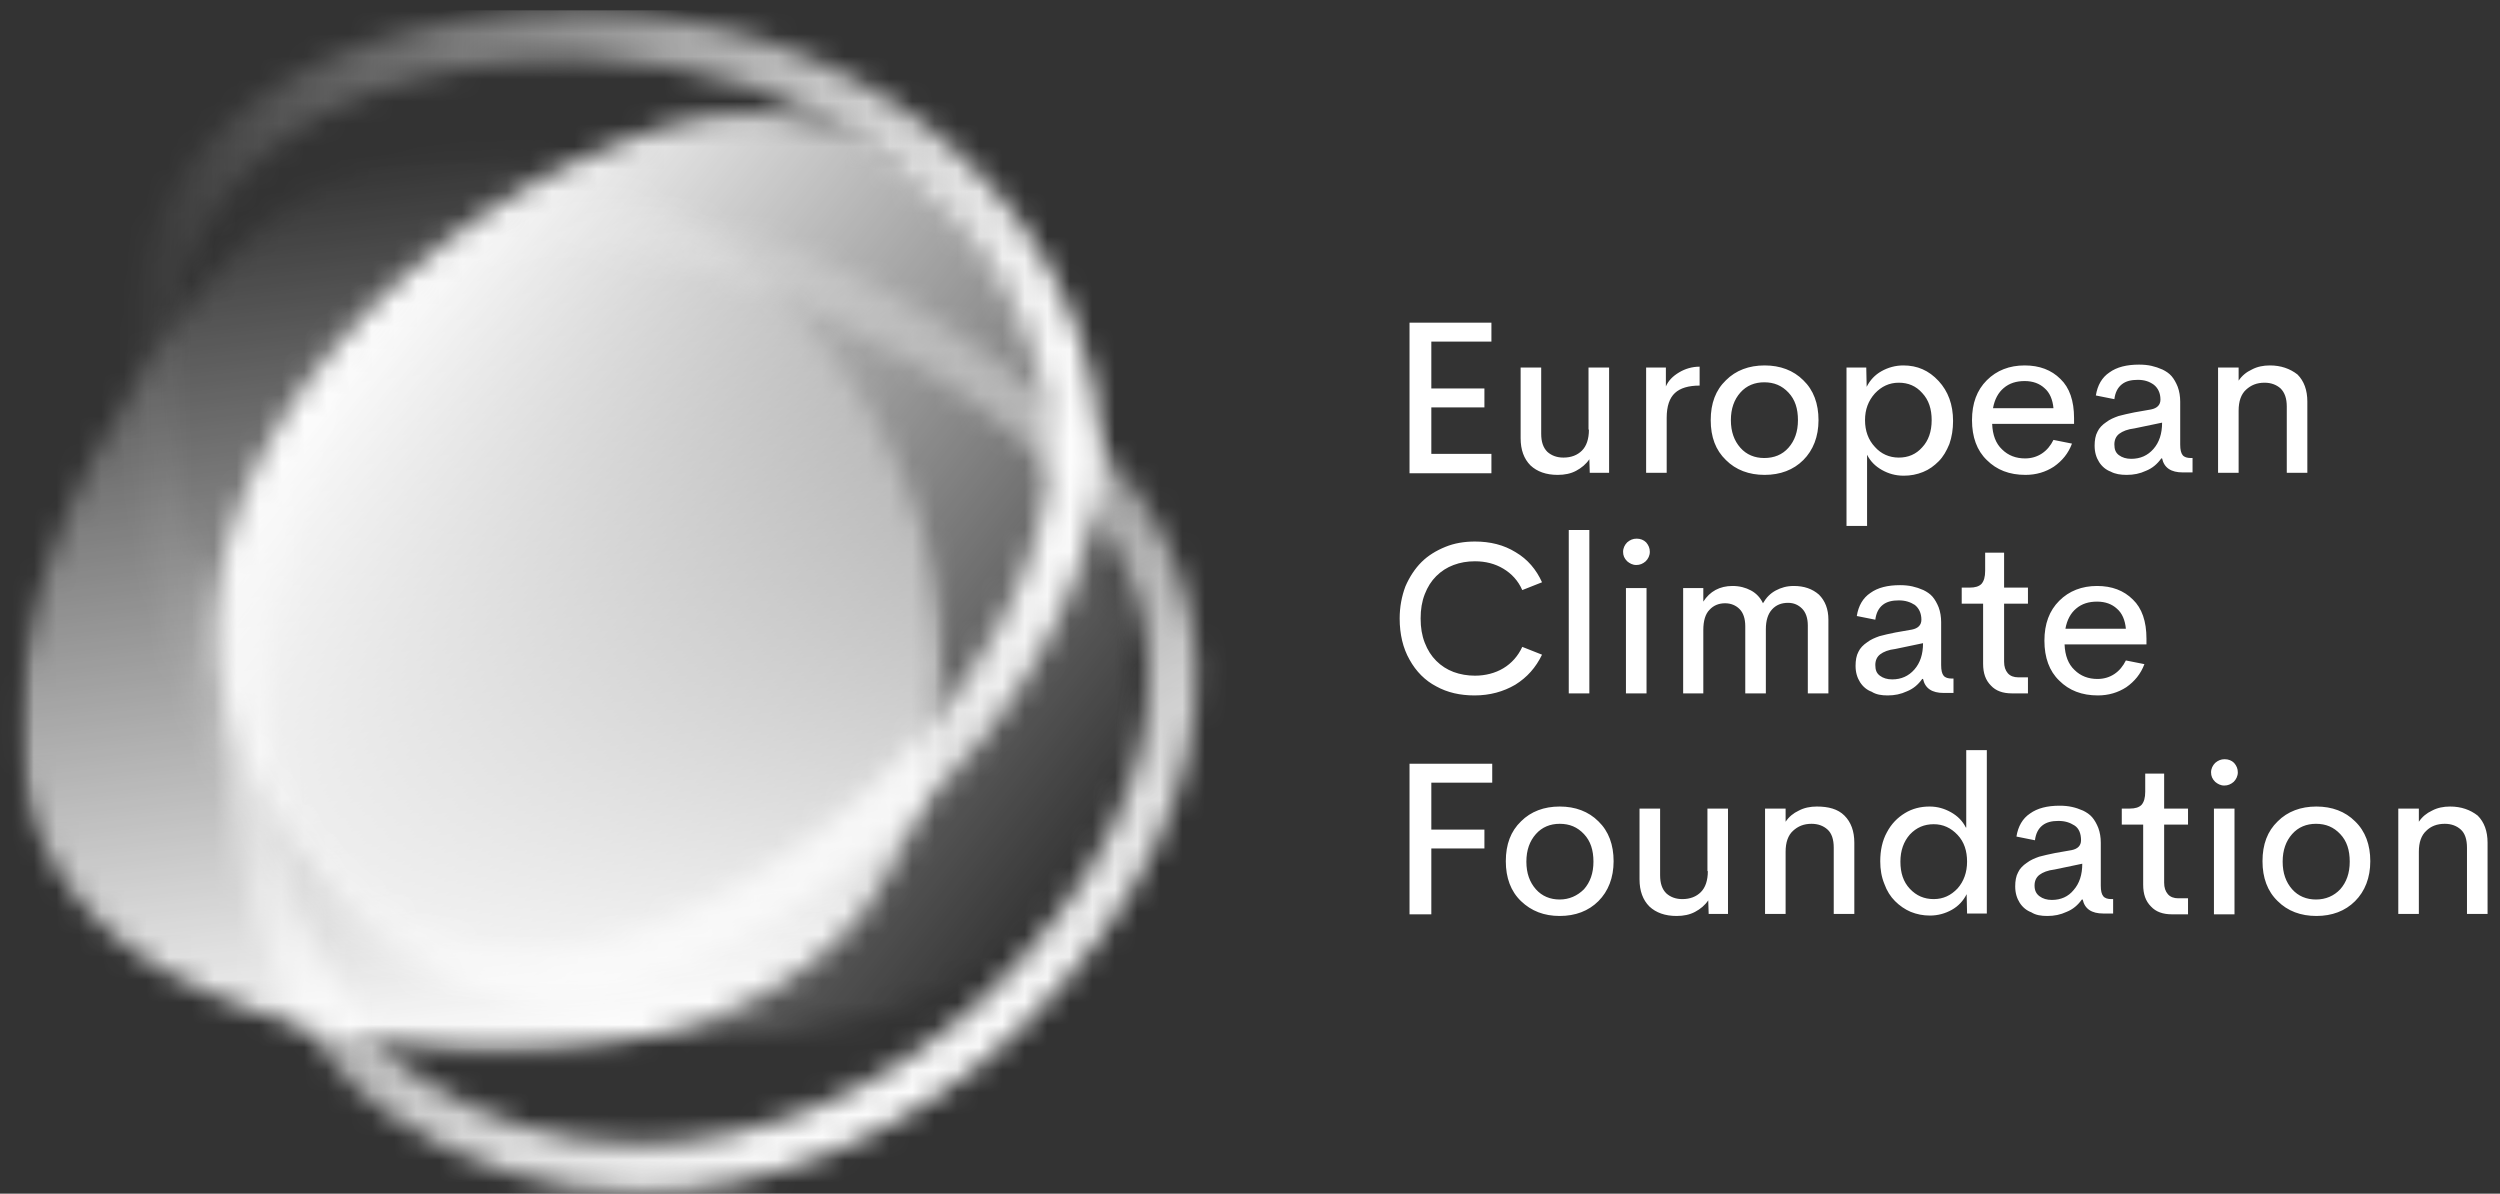
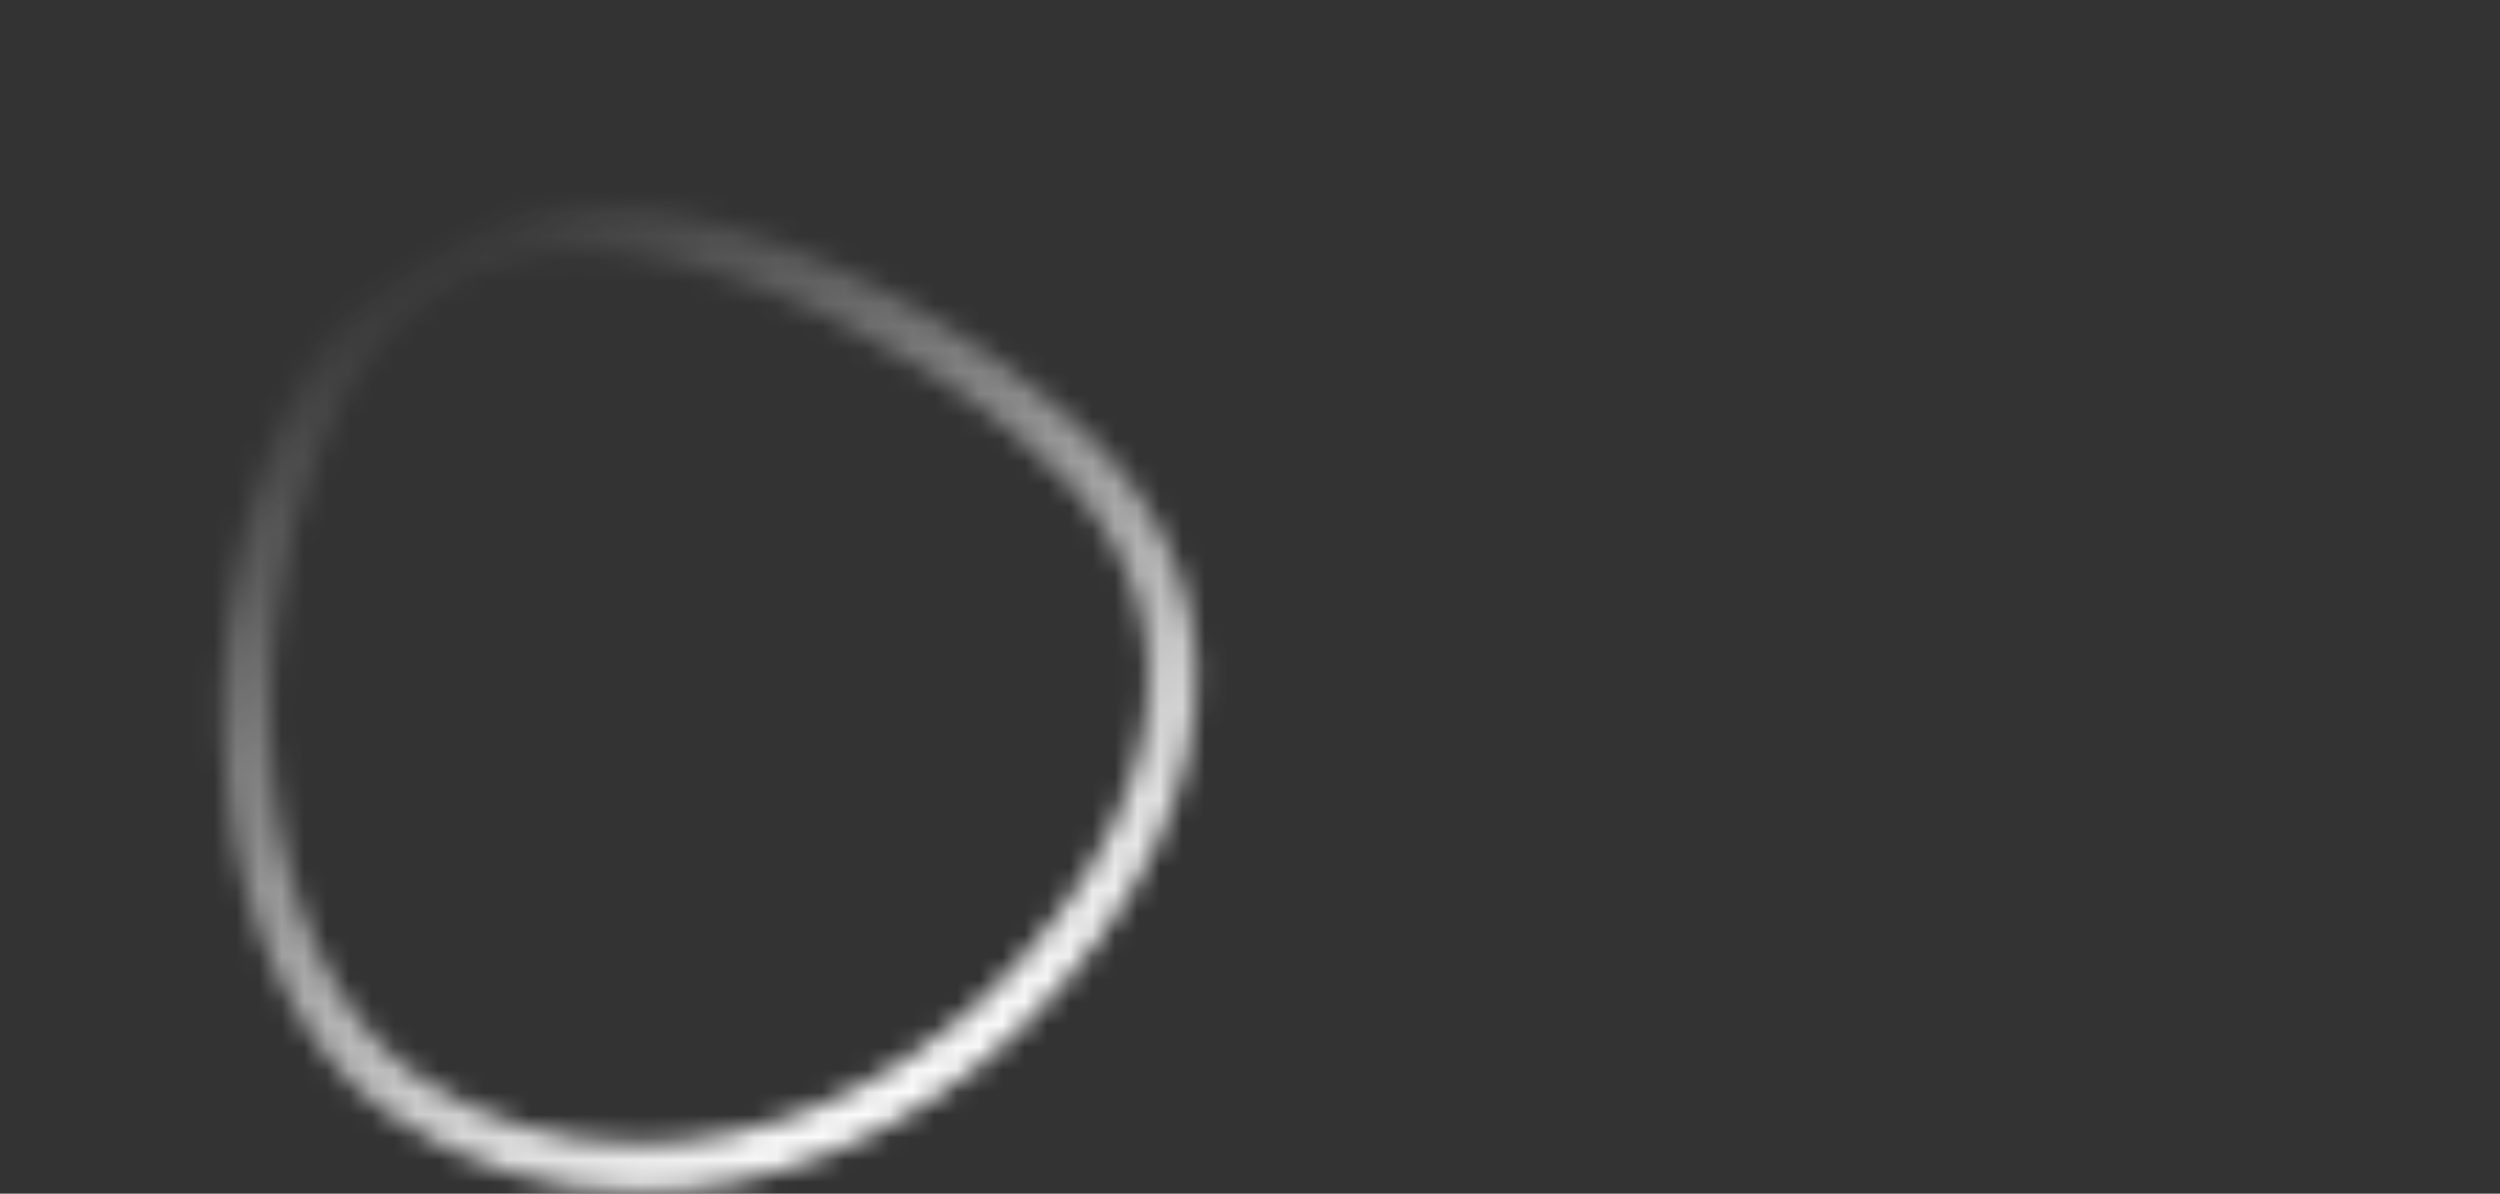
<svg xmlns="http://www.w3.org/2000/svg" width="111" height="53" viewBox="0 0 111 53" fill="none">
  <rect x="0" y="0" width="111" height="53" fill="#333333" stroke="none" />
  <mask id="mask0_18546_139741" style="mask-type:luminance" maskUnits="userSpaceOnUse" x="9" y="5" width="42" height="42">
-     <path d="M29.898 5.519C18.041 9.008 8.432 20.573 9.729 29.616C11.209 39.024 19.96 45.62 30.629 46.04C41.572 46.332 51.474 41.363 50.103 28.648C49.574 22.436 47.29 15.494 44.002 10.89C41.389 7.181 37.79 5.044 33.515 5.044C32.346 5.044 31.14 5.19 29.898 5.519Z" fill="white" />
-   </mask>
+     </mask>
  <g mask="url(#mask0_18546_139741)">
    <path d="M24.838 -15.874L71.534 20.774L35.069 67.25L-11.627 30.602L24.838 -15.874Z" fill="url(#paint0_linear_18546_139741)" />
  </g>
  <mask id="mask1_18546_139741" style="mask-type:luminance" maskUnits="userSpaceOnUse" x="9" y="8" width="45" height="45">
    <path d="M18.372 47.648C15.029 45.218 12.764 40.468 12.161 34.622C11.539 28.666 12.745 22.327 15.431 17.23C18.116 12.516 22.665 10.415 28.256 11.31C33.535 12.114 40.13 15.238 45.027 19.239L45.045 19.258C48.79 22.181 50.781 25.615 50.982 29.433C51.238 34.202 48.68 39.445 43.821 44.177C39.235 48.525 33.663 50.772 28.347 50.772C24.766 50.753 21.313 49.73 18.372 47.648ZM13.567 16.17L13.549 16.207C7.447 27.753 9.146 43.574 17.13 49.383C20.455 51.74 24.328 52.891 28.329 52.891C34.175 52.891 40.295 50.443 45.282 45.693C50.617 40.505 53.394 34.695 53.102 29.287C52.864 24.83 50.599 20.865 46.36 17.558C41.117 13.265 34.303 10.05 28.584 9.173C27.616 9.027 26.666 8.936 25.753 8.936C20.509 8.954 16.253 11.457 13.567 16.17Z" fill="white" />
  </mask>
  <g mask="url(#mask1_18546_139741)">
    <path d="M18.938 72.785L-11.59 19.933L41.902 -10.96L72.43 41.911L18.938 72.785Z" fill="url(#paint1_linear_18546_139741)" />
  </g>
  <mask id="mask2_18546_139741" style="mask-type:luminance" maskUnits="userSpaceOnUse" x="0" y="6" width="42" height="41">
    <path d="M41.938 6.305H0.814V46.752H41.938V6.305Z" fill="white" />
  </mask>
  <g mask="url(#mask2_18546_139741)">
    <mask id="mask3_18546_139741" style="mask-type:luminance" maskUnits="userSpaceOnUse" x="0" y="6" width="42" height="41">
      <path d="M20.564 6.305C16.636 6.341 12.745 8.15 9.31 12.407C5.291 17.175 1.984 23.697 1.053 29.287C0.888 30.201 0.815 31.096 0.797 31.973V32.174C0.833 36.65 2.88 40.523 7.228 43.062C18.079 48.981 33.042 47.593 38.523 40.285C40.806 37.143 41.902 33.489 41.92 29.726V29.598C41.902 24.154 39.619 18.49 35.362 13.886C31.123 9.41 25.953 6.359 20.82 6.305H20.564Z" fill="white" />
    </mask>
    <g mask="url(#mask3_18546_139741)">
-       <path d="M1.4 53.859L-4.264 6.907L41.336 1.408L46.999 48.36L1.4 53.859Z" fill="url(#paint2_linear_18546_139741)" />
-     </g>
+       </g>
  </g>
  <mask id="mask4_18546_139741" style="mask-type:luminance" maskUnits="userSpaceOnUse" x="5" y="0" width="44" height="45">
-     <path d="M13.822 36.85C10.661 32.539 8.213 25.688 7.574 19.367C7.008 14.672 8.012 10.835 10.57 7.985C13.676 4.532 18.992 2.632 25.551 2.632C25.715 2.632 25.88 2.632 26.044 2.632C36.567 2.906 44.971 9.282 46.487 18.143C47.127 22.217 45.373 27.186 41.664 31.735C37.882 36.375 32.566 40.011 27.085 41.71C25.88 42.039 24.71 42.203 23.578 42.203C19.759 42.203 16.38 40.376 13.822 36.85ZM8.944 6.542C5.948 9.867 4.761 14.288 5.418 19.623C6.094 26.382 8.634 33.471 12.068 38.148C15.046 42.24 18.992 44.414 23.523 44.414C24.875 44.414 26.282 44.213 27.706 43.829C40.203 39.974 50.196 27.57 48.661 17.814C46.98 7.912 37.7 0.787 26.117 0.477C25.934 0.477 25.77 0.477 25.587 0.477C18.353 0.458 12.47 2.614 8.944 6.542Z" fill="white" />
-   </mask>
+     </mask>
  <g mask="url(#mask4_18546_139741)">
-     <path d="M50.158 0.459H4.76V44.396H50.158V0.459Z" fill="url(#paint3_linear_18546_139741)" />
-   </g>
-   <path d="M66.219 15.166H63.551V17.248H65.908V18.089H63.551V20.153H66.219V21.012H62.583V14.325H66.219V15.166ZM70.548 19.075C70.548 19.495 70.439 19.806 70.238 20.007C70.037 20.208 69.763 20.317 69.416 20.317C69.123 20.317 68.886 20.226 68.703 20.062C68.52 19.879 68.429 19.623 68.429 19.258V16.317H67.516V19.459C67.516 19.97 67.662 20.372 67.954 20.665C68.246 20.939 68.648 21.085 69.16 21.085C69.47 21.085 69.745 21.03 69.982 20.902C70.219 20.774 70.42 20.61 70.567 20.39L70.585 20.993H71.444V16.317H70.53V19.075H70.548ZM73.965 16.317H73.088V20.993H74.001V18.545C74.001 18.034 74.129 17.668 74.367 17.449C74.604 17.23 74.969 17.12 75.463 17.12V16.28C75.134 16.28 74.823 16.371 74.549 16.536C74.275 16.7 74.074 16.901 73.965 17.157V16.317ZM78.349 21.085C79.043 21.085 79.628 20.866 80.067 20.427C80.505 19.989 80.742 19.386 80.742 18.655C80.742 17.924 80.523 17.321 80.067 16.883C79.628 16.444 79.043 16.225 78.349 16.225C77.655 16.225 77.07 16.444 76.632 16.883C76.175 17.321 75.956 17.906 75.956 18.655C75.956 19.404 76.175 19.989 76.632 20.427C77.07 20.866 77.655 21.085 78.349 21.085ZM78.331 20.336C77.911 20.336 77.545 20.19 77.271 19.879C76.997 19.568 76.851 19.166 76.851 18.655C76.851 18.143 76.997 17.741 77.271 17.431C77.545 17.12 77.911 16.974 78.331 16.974C78.769 16.974 79.117 17.12 79.409 17.431C79.701 17.741 79.829 18.143 79.829 18.655C79.829 19.166 79.683 19.568 79.409 19.879C79.135 20.19 78.769 20.336 78.331 20.336ZM84.506 16.225C84.159 16.225 83.83 16.317 83.538 16.481C83.245 16.645 83.026 16.883 82.88 17.175L82.862 16.317H81.985V23.35H82.898V20.19C83.044 20.482 83.264 20.701 83.556 20.866C83.848 21.03 84.159 21.121 84.524 21.121C84.835 21.121 85.109 21.067 85.383 20.957C85.657 20.847 85.876 20.683 86.077 20.482C86.278 20.281 86.424 20.025 86.552 19.715C86.662 19.404 86.716 19.057 86.716 18.692C86.716 17.961 86.497 17.376 86.077 16.919C85.638 16.444 85.127 16.225 84.506 16.225ZM84.305 20.317C83.885 20.317 83.519 20.153 83.245 19.843C82.953 19.532 82.807 19.13 82.807 18.655C82.807 18.18 82.953 17.796 83.245 17.468C83.538 17.157 83.885 16.992 84.305 16.992C84.725 16.992 85.072 17.139 85.346 17.449C85.638 17.76 85.766 18.162 85.766 18.655C85.766 19.166 85.62 19.568 85.346 19.861C85.072 20.171 84.725 20.317 84.305 20.317ZM92.088 18.564C92.088 17.796 91.887 17.212 91.485 16.828C91.083 16.426 90.553 16.225 89.895 16.225C89.219 16.225 88.653 16.444 88.215 16.883C87.776 17.321 87.557 17.906 87.557 18.655C87.557 19.404 87.776 20.007 88.215 20.427C88.653 20.866 89.219 21.085 89.932 21.085C90.407 21.085 90.827 20.957 91.192 20.719C91.558 20.464 91.832 20.135 91.996 19.696L91.174 19.532C91.046 19.788 90.882 19.989 90.662 20.135C90.443 20.281 90.188 20.354 89.913 20.354C89.512 20.354 89.165 20.226 88.89 19.952C88.616 19.696 88.47 19.313 88.452 18.819H92.088V18.564ZM89.895 16.919C90.261 16.919 90.553 17.029 90.772 17.23C91.01 17.431 91.138 17.741 91.174 18.125H88.489C88.562 17.723 88.726 17.431 88.963 17.23C89.219 17.011 89.53 16.919 89.895 16.919ZM94.426 21.085C94.737 21.085 95.011 21.03 95.285 20.902C95.559 20.792 95.778 20.61 95.961 20.354H95.997C96.088 20.774 96.399 20.975 96.91 20.975H97.349V20.336H97.276C97.112 20.336 96.984 20.299 96.91 20.208C96.838 20.116 96.801 19.97 96.801 19.733V17.833C96.801 17.595 96.764 17.376 96.691 17.175C96.618 16.992 96.527 16.828 96.417 16.7C96.308 16.572 96.162 16.481 96.015 16.408C95.851 16.335 95.686 16.28 95.522 16.243C95.358 16.207 95.175 16.189 94.974 16.189C94.426 16.189 93.987 16.298 93.659 16.536C93.33 16.755 93.129 17.102 93.056 17.559L93.878 17.723C93.914 17.431 94.024 17.212 94.207 17.066C94.389 16.919 94.627 16.865 94.919 16.865C95.212 16.865 95.431 16.938 95.632 17.084C95.814 17.23 95.924 17.449 95.924 17.741C95.924 17.979 95.778 18.125 95.504 18.18L94.773 18.308C94.499 18.363 94.261 18.418 94.061 18.472C93.86 18.545 93.677 18.618 93.513 18.746C93.348 18.856 93.202 19.002 93.129 19.166C93.037 19.331 93.001 19.55 93.001 19.788C93.001 20.08 93.074 20.317 93.202 20.518C93.33 20.719 93.513 20.866 93.713 20.939C93.914 21.048 94.152 21.085 94.426 21.085ZM94.627 20.372C94.408 20.372 94.225 20.317 94.079 20.208C93.933 20.098 93.878 19.952 93.878 19.733C93.878 19.532 93.951 19.367 94.097 19.258C94.243 19.148 94.463 19.057 94.773 19.02L95.997 18.765C95.997 19.258 95.869 19.642 95.613 19.934C95.358 20.226 95.029 20.372 94.627 20.372ZM100.784 16.225C100.491 16.225 100.217 16.28 99.98 16.408C99.742 16.517 99.541 16.682 99.395 16.901V16.317H98.482V20.993H99.395V18.235C99.395 17.815 99.505 17.504 99.724 17.303C99.943 17.102 100.199 16.992 100.546 16.992C100.838 16.992 101.076 17.084 101.259 17.248C101.441 17.431 101.533 17.687 101.533 18.052V20.993H102.446V17.833C102.446 17.321 102.3 16.919 102.008 16.627C101.679 16.371 101.277 16.225 100.784 16.225ZM65.469 30.877C66.145 30.877 66.748 30.712 67.278 30.402C67.808 30.073 68.192 29.635 68.466 29.068L67.589 28.721C67.406 29.123 67.114 29.452 66.748 29.671C66.383 29.89 65.945 30 65.488 30C65.159 30 64.83 29.945 64.538 29.836C64.246 29.726 63.99 29.562 63.77 29.342C63.551 29.123 63.387 28.867 63.259 28.538C63.131 28.21 63.076 27.863 63.076 27.461C63.076 27.059 63.131 26.712 63.259 26.383C63.387 26.054 63.551 25.798 63.77 25.579C63.99 25.36 64.246 25.195 64.538 25.086C64.83 24.976 65.141 24.921 65.488 24.921C65.963 24.921 66.383 25.031 66.748 25.25C67.114 25.469 67.406 25.78 67.589 26.2L68.466 25.853C68.21 25.287 67.826 24.83 67.296 24.519C66.767 24.191 66.164 24.044 65.488 24.044C65.013 24.044 64.574 24.117 64.172 24.282C63.77 24.446 63.405 24.666 63.113 24.958C62.821 25.25 62.583 25.616 62.4 26.036C62.236 26.474 62.145 26.949 62.145 27.461C62.145 28.155 62.291 28.776 62.583 29.288C62.875 29.817 63.277 30.219 63.77 30.475C64.264 30.749 64.83 30.877 65.469 30.877ZM69.653 30.786H70.567V23.533H69.653V30.786ZM72.649 25.086C72.814 25.086 72.942 25.031 73.069 24.921C73.179 24.812 73.252 24.666 73.252 24.501C73.252 24.337 73.197 24.209 73.088 24.081C72.978 23.971 72.832 23.916 72.668 23.916C72.503 23.916 72.375 23.971 72.247 24.081C72.138 24.191 72.065 24.337 72.065 24.501C72.065 24.666 72.119 24.793 72.247 24.921C72.357 25.013 72.485 25.086 72.649 25.086ZM72.192 30.786H73.106V26.109H72.192V30.786ZM79.646 26.017C79.336 26.017 79.08 26.09 78.842 26.218C78.605 26.346 78.422 26.529 78.276 26.785C78.166 26.547 77.984 26.346 77.746 26.218C77.509 26.09 77.235 26.017 76.924 26.017C76.358 26.017 75.919 26.255 75.627 26.712V26.109H74.732V30.786H75.627V27.972C75.627 27.57 75.718 27.26 75.901 27.077C76.084 26.876 76.321 26.785 76.595 26.785C76.851 26.785 77.07 26.876 77.235 27.041C77.399 27.205 77.49 27.461 77.49 27.808V30.786H78.404V27.936C78.404 27.552 78.495 27.26 78.678 27.059C78.861 26.858 79.098 26.766 79.391 26.766C79.646 26.766 79.847 26.858 80.012 27.022C80.176 27.187 80.267 27.442 80.267 27.771V30.786H81.181V27.515C81.181 27.041 81.035 26.675 80.761 26.401C80.468 26.145 80.103 26.017 79.646 26.017ZM83.812 30.877C84.122 30.877 84.396 30.822 84.67 30.694C84.944 30.585 85.163 30.402 85.346 30.146H85.383C85.474 30.566 85.785 30.767 86.296 30.767H86.735V30.128H86.662C86.497 30.128 86.369 30.091 86.296 30C86.223 29.909 86.187 29.762 86.187 29.525V27.625C86.187 27.388 86.15 27.168 86.077 26.967C86.004 26.785 85.913 26.62 85.803 26.492C85.693 26.364 85.547 26.273 85.401 26.2C85.237 26.127 85.072 26.072 84.908 26.036C84.743 25.999 84.561 25.981 84.36 25.981C83.812 25.981 83.373 26.09 83.044 26.328C82.716 26.547 82.514 26.894 82.442 27.351L83.264 27.515C83.3 27.223 83.41 27.004 83.592 26.858C83.775 26.712 84.013 26.657 84.305 26.657C84.597 26.657 84.816 26.73 85.017 26.858C85.2 27.004 85.31 27.223 85.31 27.515C85.31 27.753 85.163 27.899 84.889 27.954L84.159 28.082C83.885 28.137 83.647 28.191 83.446 28.246C83.245 28.319 83.063 28.392 82.898 28.52C82.734 28.63 82.588 28.776 82.514 28.94C82.423 29.105 82.387 29.324 82.387 29.562C82.387 29.854 82.46 30.091 82.588 30.292C82.716 30.493 82.898 30.64 83.099 30.712C83.3 30.84 83.538 30.877 83.812 30.877ZM84.013 30.165C83.793 30.165 83.611 30.11 83.465 30C83.318 29.89 83.264 29.744 83.264 29.525C83.264 29.324 83.337 29.16 83.483 29.05C83.629 28.94 83.848 28.849 84.159 28.813L85.383 28.557C85.383 29.05 85.255 29.434 84.999 29.726C84.743 30.018 84.415 30.165 84.013 30.165ZM90.041 30.786V30.073H89.603C89.42 30.073 89.256 30.018 89.146 29.89C89.037 29.762 88.982 29.598 88.982 29.379V26.803H90.041V26.09H88.982V24.538H88.141V25.341C88.141 25.616 88.087 25.798 87.977 25.926C87.867 26.036 87.703 26.09 87.447 26.09H87.1V26.803H88.05V29.47C88.05 29.89 88.16 30.201 88.397 30.439C88.616 30.676 88.927 30.786 89.329 30.786H90.041ZM95.303 28.356C95.303 27.588 95.102 27.004 94.7 26.62C94.298 26.218 93.768 26.017 93.111 26.017C92.435 26.017 91.868 26.237 91.43 26.675C90.991 27.113 90.772 27.698 90.772 28.447C90.772 29.196 90.991 29.799 91.43 30.219C91.868 30.658 92.435 30.877 93.147 30.877C93.622 30.877 94.042 30.749 94.408 30.512C94.773 30.256 95.047 29.927 95.212 29.488L94.389 29.324C94.261 29.58 94.097 29.781 93.878 29.927C93.659 30.073 93.403 30.146 93.129 30.146C92.727 30.146 92.38 30.018 92.106 29.744C91.832 29.488 91.686 29.105 91.667 28.612H95.303V28.356ZM93.111 26.712C93.476 26.712 93.768 26.821 93.987 27.022C94.225 27.223 94.353 27.534 94.389 27.917H91.704C91.777 27.515 91.941 27.223 92.179 27.022C92.435 26.803 92.745 26.712 93.111 26.712ZM66.255 33.91H62.583V40.596H63.551V37.673H65.908V36.833H63.551V34.75H66.255V33.91ZM69.251 40.669C69.945 40.669 70.53 40.45 70.969 40.011C71.407 39.573 71.644 38.97 71.644 38.239C71.644 37.509 71.425 36.906 70.969 36.467C70.53 36.029 69.945 35.81 69.251 35.81C68.557 35.81 67.972 36.029 67.534 36.467C67.077 36.906 66.858 37.49 66.858 38.239C66.858 38.97 67.077 39.573 67.534 40.011C67.991 40.45 68.557 40.669 69.251 40.669ZM69.251 39.938C68.831 39.938 68.466 39.792 68.192 39.482C67.918 39.171 67.771 38.769 67.771 38.258C67.771 37.746 67.918 37.344 68.192 37.034C68.466 36.723 68.831 36.577 69.251 36.577C69.69 36.577 70.037 36.723 70.329 37.034C70.621 37.344 70.749 37.746 70.749 38.258C70.749 38.769 70.603 39.171 70.329 39.482C70.037 39.774 69.671 39.938 69.251 39.938ZM75.828 38.678C75.828 39.098 75.718 39.409 75.517 39.61C75.317 39.81 75.043 39.92 74.695 39.92C74.403 39.92 74.166 39.829 73.983 39.664C73.8 39.482 73.709 39.226 73.709 38.861V35.901H72.795V39.043C72.795 39.555 72.942 39.957 73.234 40.249C73.526 40.523 73.928 40.669 74.44 40.669C74.75 40.669 75.024 40.614 75.262 40.486C75.499 40.359 75.7 40.194 75.846 39.975L75.865 40.578H76.723V35.901H75.81V38.678H75.828ZM80.669 35.81C80.377 35.81 80.103 35.864 79.865 35.992C79.628 36.102 79.427 36.266 79.281 36.486V35.901H78.368V40.578H79.281V37.819C79.281 37.399 79.391 37.088 79.61 36.888C79.829 36.687 80.085 36.577 80.432 36.577C80.724 36.577 80.962 36.668 81.144 36.833C81.327 36.997 81.418 37.271 81.418 37.636V40.578H82.332V37.417C82.332 36.906 82.186 36.504 81.893 36.212C81.601 35.919 81.181 35.81 80.669 35.81ZM87.283 36.741C87.137 36.449 86.917 36.23 86.625 36.065C86.333 35.901 86.022 35.81 85.675 35.81C85.273 35.81 84.908 35.901 84.579 36.102C84.25 36.303 83.976 36.577 83.775 36.961C83.574 37.326 83.483 37.764 83.483 38.239C83.483 38.605 83.538 38.934 83.665 39.244C83.775 39.555 83.939 39.81 84.141 40.011C84.341 40.212 84.579 40.377 84.835 40.486C85.109 40.596 85.383 40.651 85.693 40.651C86.04 40.651 86.369 40.56 86.662 40.395C86.954 40.231 87.173 39.993 87.319 39.701L87.338 40.56H88.215V33.307H87.301V36.741H87.283ZM85.858 39.92C85.438 39.92 85.091 39.774 84.798 39.463C84.506 39.153 84.378 38.751 84.378 38.258C84.378 37.764 84.524 37.362 84.798 37.052C85.091 36.741 85.438 36.595 85.858 36.595C86.278 36.595 86.625 36.76 86.917 37.07C87.21 37.381 87.338 37.783 87.338 38.258C87.338 38.733 87.191 39.135 86.917 39.445C86.625 39.756 86.278 39.92 85.858 39.92ZM90.9 40.669C91.211 40.669 91.485 40.614 91.759 40.486C92.033 40.377 92.252 40.194 92.435 39.938H92.471C92.562 40.359 92.873 40.56 93.385 40.56H93.823V39.92H93.75C93.586 39.92 93.458 39.884 93.385 39.792C93.311 39.701 93.275 39.555 93.275 39.317V37.417C93.275 37.18 93.239 36.961 93.165 36.76C93.092 36.577 93.001 36.413 92.891 36.285C92.782 36.157 92.636 36.065 92.489 35.992C92.325 35.919 92.161 35.864 91.996 35.828C91.832 35.791 91.649 35.773 91.448 35.773C90.9 35.773 90.462 35.883 90.133 36.12C89.804 36.339 89.603 36.687 89.53 37.143L90.352 37.308C90.388 37.015 90.498 36.796 90.681 36.65C90.864 36.504 91.101 36.449 91.393 36.449C91.686 36.449 91.905 36.522 92.106 36.65C92.307 36.778 92.398 37.015 92.398 37.308C92.398 37.545 92.252 37.691 91.978 37.746L91.247 37.874C90.973 37.929 90.736 37.984 90.535 38.038C90.334 38.111 90.151 38.185 89.987 38.312C89.822 38.422 89.676 38.568 89.603 38.733C89.512 38.897 89.475 39.116 89.475 39.354C89.475 39.646 89.548 39.884 89.676 40.085C89.804 40.285 89.987 40.432 90.188 40.505C90.388 40.633 90.626 40.669 90.9 40.669ZM91.101 39.957C90.882 39.957 90.699 39.902 90.553 39.792C90.407 39.683 90.334 39.536 90.334 39.317C90.334 39.116 90.407 38.952 90.553 38.842C90.699 38.733 90.918 38.641 91.229 38.605L92.453 38.349C92.453 38.842 92.325 39.226 92.069 39.518C91.832 39.81 91.503 39.957 91.101 39.957ZM97.148 40.596V39.884H96.71C96.527 39.884 96.362 39.829 96.253 39.701C96.143 39.573 96.088 39.409 96.088 39.189V36.613H97.148V35.901H96.088V34.348H95.248V35.152C95.248 35.426 95.193 35.609 95.084 35.736C94.974 35.846 94.81 35.901 94.554 35.901H94.207V36.613H95.157V39.281C95.157 39.701 95.266 40.011 95.504 40.249C95.723 40.486 96.034 40.596 96.436 40.596H97.148ZM98.756 34.878C98.92 34.878 99.048 34.823 99.176 34.714C99.285 34.604 99.359 34.458 99.359 34.293C99.359 34.129 99.304 34.001 99.194 33.873C99.085 33.764 98.938 33.709 98.774 33.709C98.61 33.709 98.482 33.764 98.354 33.873C98.244 33.983 98.171 34.129 98.171 34.293C98.171 34.458 98.226 34.586 98.354 34.714C98.463 34.805 98.591 34.878 98.756 34.878ZM98.299 40.596H99.212V35.901H98.299V40.596ZM102.848 40.669C103.542 40.669 104.127 40.45 104.565 40.011C105.004 39.573 105.241 38.97 105.241 38.239C105.241 37.509 105.022 36.906 104.565 36.467C104.127 36.029 103.542 35.81 102.848 35.81C102.154 35.81 101.569 36.029 101.131 36.467C100.674 36.906 100.455 37.49 100.455 38.239C100.455 38.97 100.674 39.573 101.131 40.011C101.569 40.45 102.154 40.669 102.848 40.669ZM102.83 39.938C102.41 39.938 102.044 39.792 101.77 39.482C101.496 39.171 101.35 38.769 101.35 38.258C101.35 37.746 101.496 37.344 101.77 37.034C102.044 36.723 102.41 36.577 102.83 36.577C103.268 36.577 103.615 36.723 103.908 37.034C104.2 37.344 104.328 37.746 104.328 38.258C104.328 38.769 104.182 39.171 103.908 39.482C103.634 39.774 103.268 39.938 102.83 39.938ZM108.785 35.81C108.493 35.81 108.219 35.864 107.982 35.992C107.744 36.102 107.543 36.266 107.397 36.486V35.901H106.484V40.578H107.397V37.819C107.397 37.399 107.507 37.088 107.726 36.888C107.927 36.687 108.201 36.577 108.548 36.577C108.84 36.577 109.078 36.668 109.26 36.833C109.443 36.997 109.534 37.271 109.534 37.636V40.578H110.448V37.417C110.448 36.906 110.302 36.504 110.009 36.212C109.681 35.956 109.279 35.81 108.785 35.81Z" fill="white" />
+     </g>
  <defs>
    <linearGradient id="paint0_linear_18546_139741" x1="15.649" y1="14.474" x2="47.626" y2="39.565" gradientUnits="userSpaceOnUse">
      <stop stop-color="white" />
      <stop offset="1" stop-color="white" stop-opacity="0" />
    </linearGradient>
    <linearGradient id="paint1_linear_18546_139741" x1="40.925" y1="49.112" x2="18.771" y2="10.741" gradientUnits="userSpaceOnUse">
      <stop stop-color="white" />
      <stop offset="1" stop-color="white" stop-opacity="0" />
    </linearGradient>
    <linearGradient id="paint2_linear_18546_139741" x1="23.677" y1="46.788" x2="18.808" y2="6.434" gradientUnits="userSpaceOnUse">
      <stop stop-color="white" />
      <stop offset="1" stop-color="white" stop-opacity="0" />
    </linearGradient>
    <linearGradient id="paint3_linear_18546_139741" x1="5.233" y1="22.426" x2="48.784" y2="22.426" gradientUnits="userSpaceOnUse">
      <stop stop-color="white" stop-opacity="0" />
      <stop offset="1" stop-color="white" />
    </linearGradient>
  </defs>
</svg>